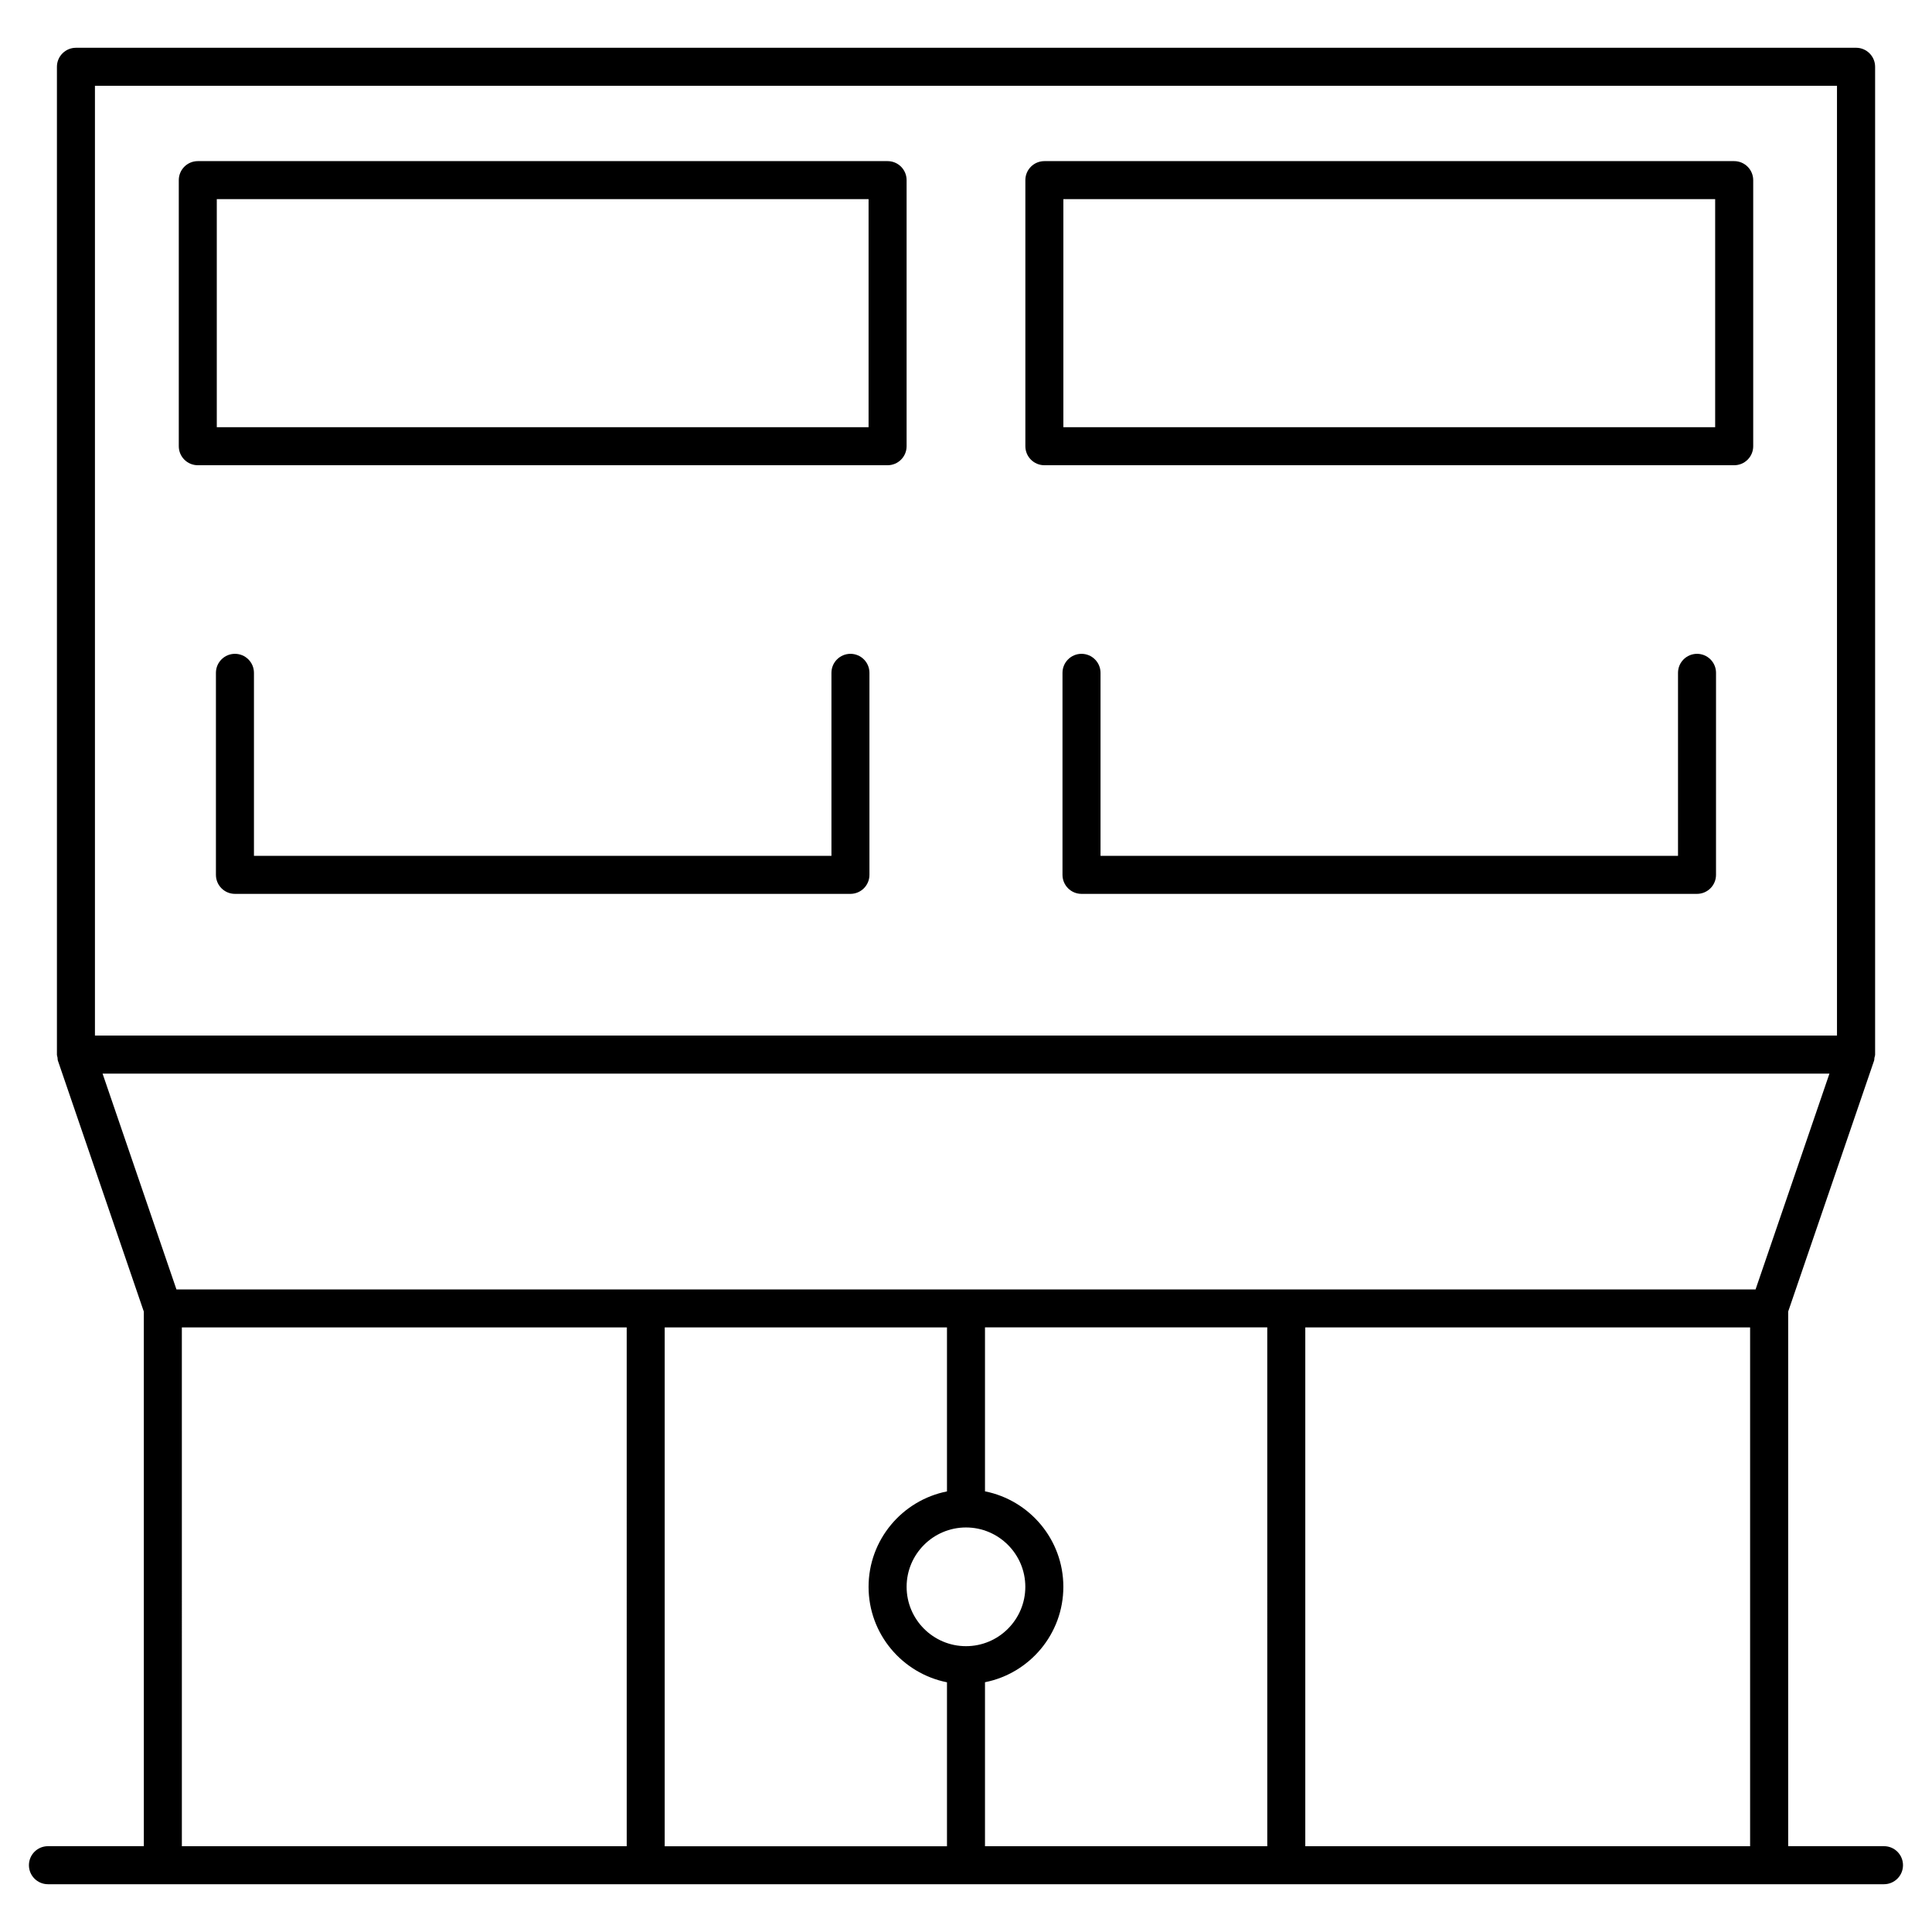
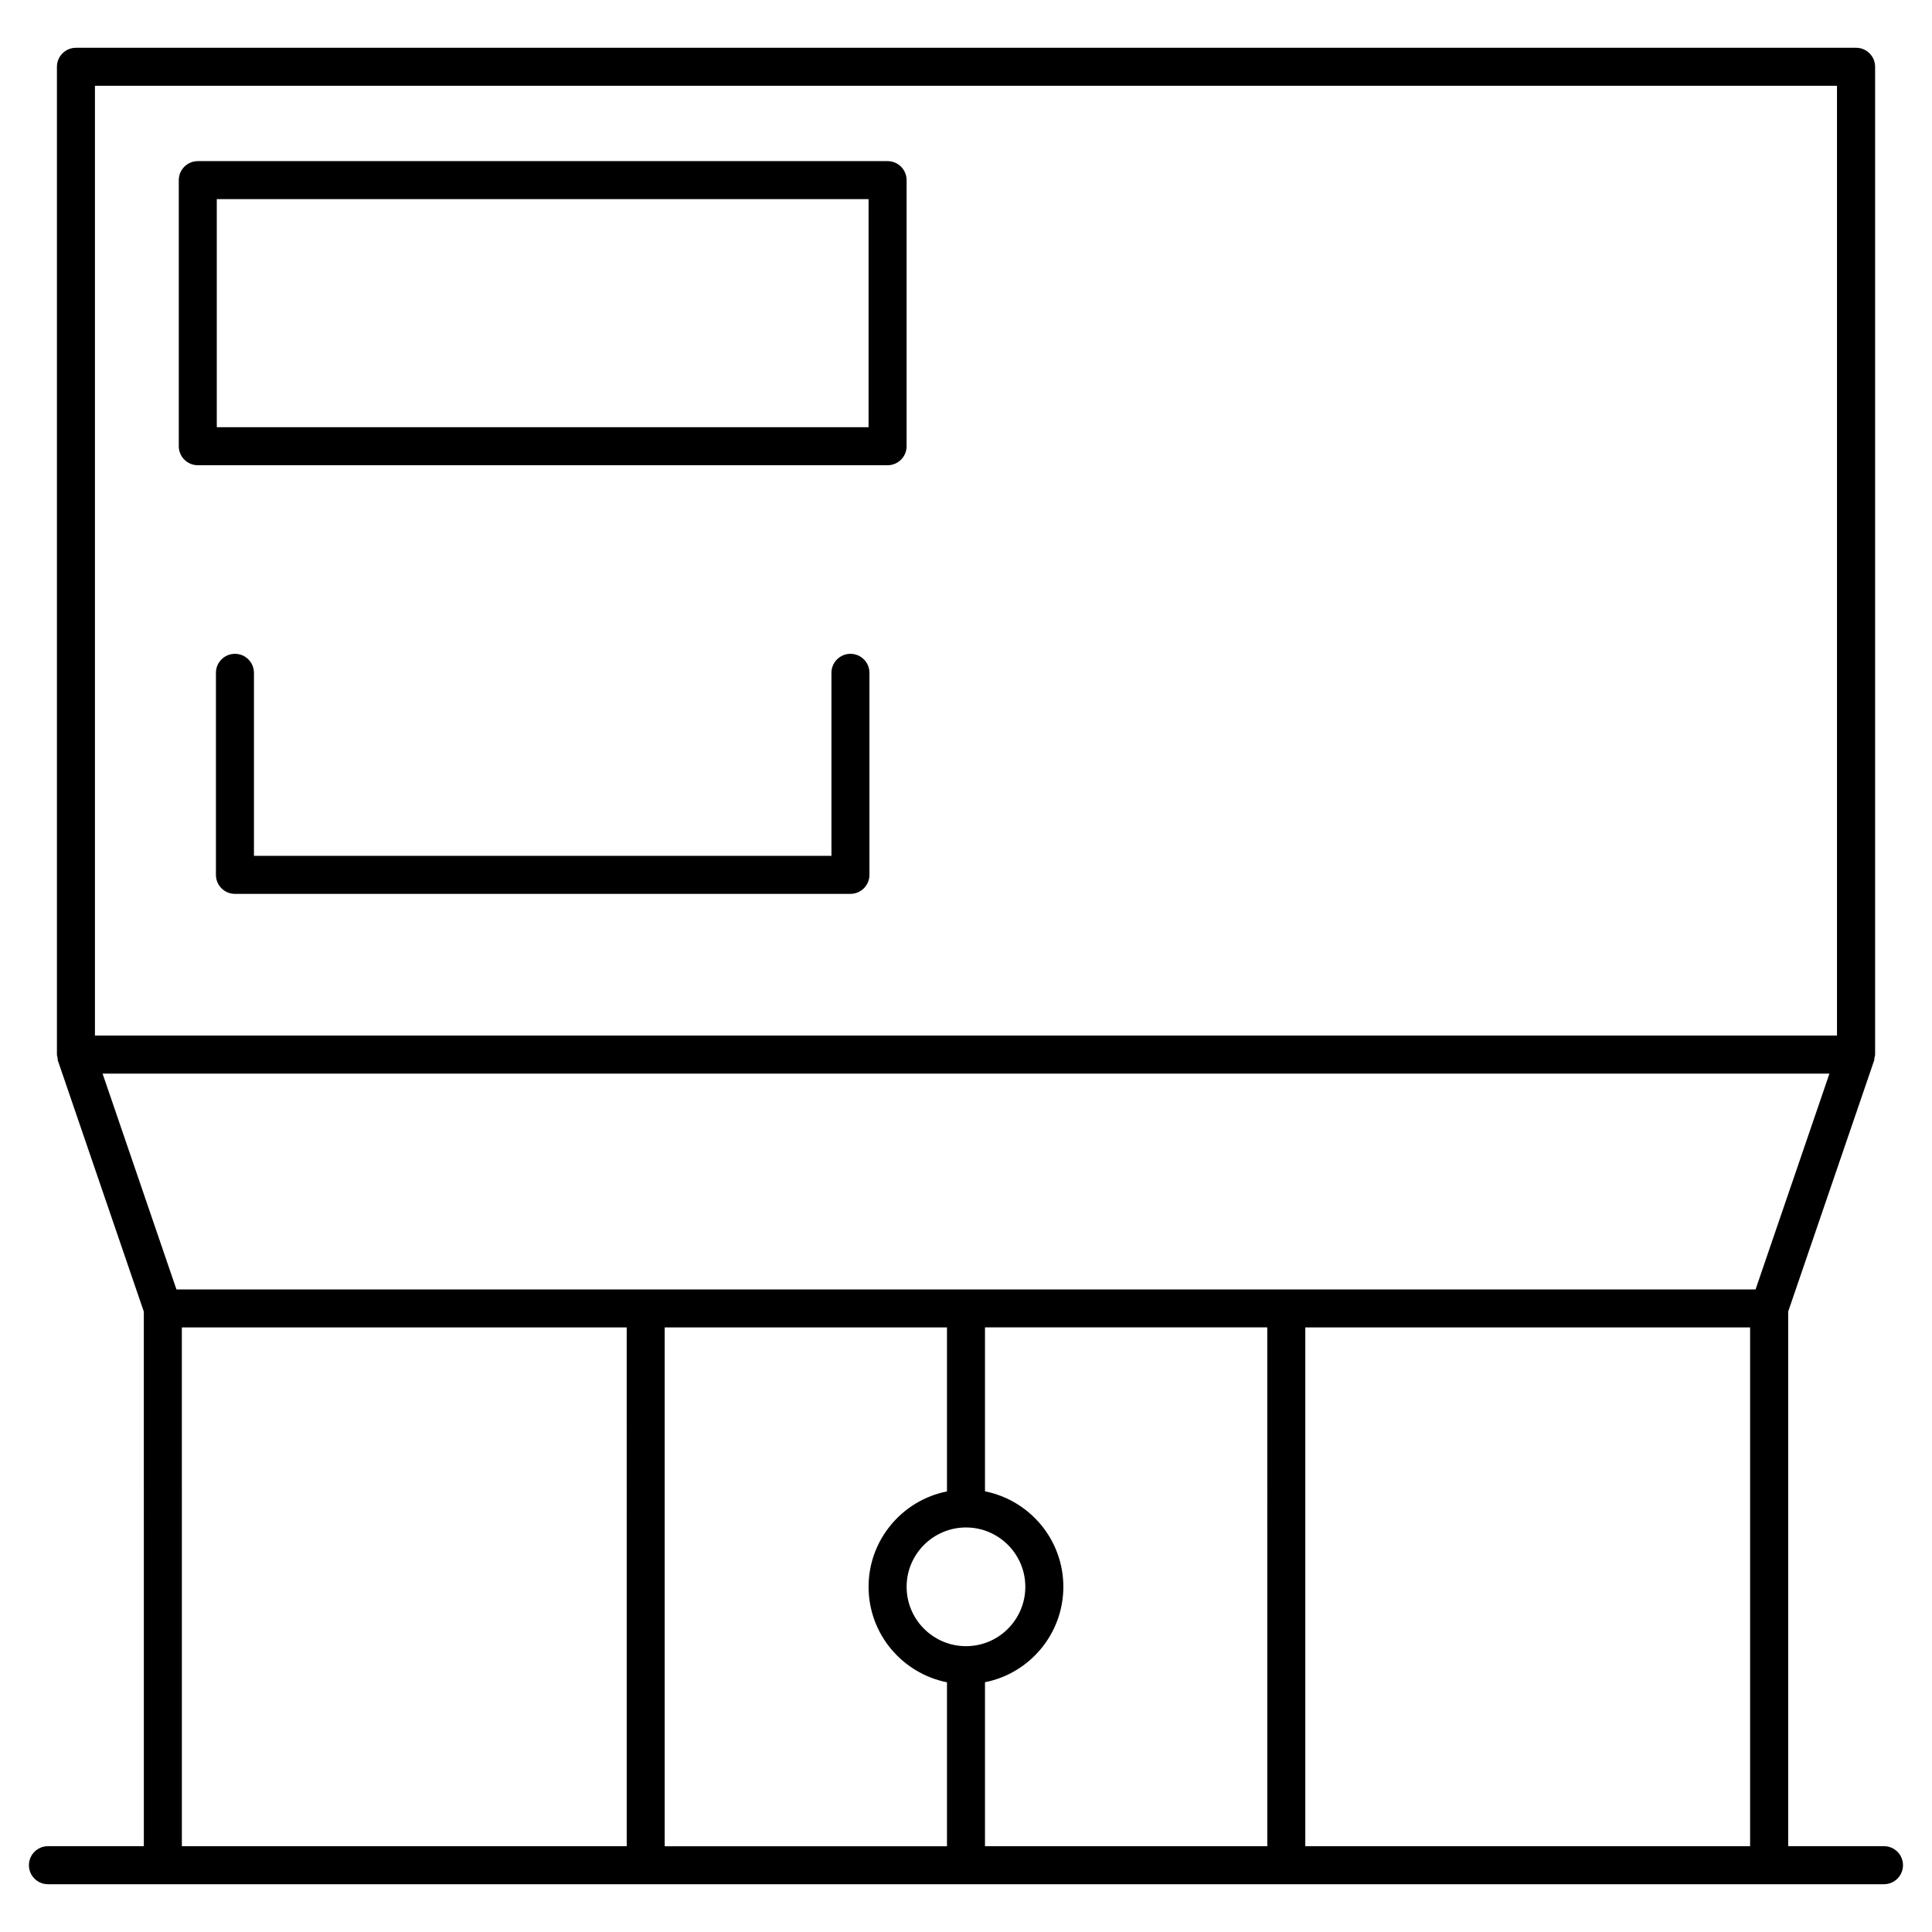
<svg xmlns="http://www.w3.org/2000/svg" fill="#000000" width="800px" height="800px" version="1.1" viewBox="144 144 512 512">
  <g>
    <path d="m643.29 633.26h-25.402v-141.69l22.754-66.461c0.09-0.25 0.059-0.516 0.102-0.777 0.059-0.281 0.18-0.555 0.18-0.855v-261.78c0-2.781-2.258-5.039-5.039-5.039l-471.76 0.004c-2.781 0-5.039 2.258-5.039 5.039v261.78c0 0.281 0.121 0.535 0.16 0.805 0.039 0.273 0.012 0.555 0.109 0.828l22.762 66.484 0.004 141.66h-25.414c-2.781 0-5.039 2.258-5.039 5.039s2.258 5.039 5.039 5.039h486.57c2.781 0 5.039-2.258 5.039-5.039s-2.246-5.039-5.027-5.039zm-158.41-147.55h-294.12l-19.578-57.191h457.64l-19.578 57.191zm-84.879 94.543c-8.676 0-15.738-7.055-15.738-15.73s7.062-15.73 15.738-15.73c8.664 0 15.719 7.055 15.719 15.73 0 8.68-7.055 15.73-15.719 15.73zm-230.84-413.52h461.66v251.7h-461.66zm23.031 329.05h117.89l0.004 137.48h-117.89zm127.97 0h74.797v43.457c-11.828 2.348-20.777 12.785-20.777 25.293 0 12.504 8.949 22.934 20.777 25.293v43.457h-74.805v-137.5zm84.871 137.48v-43.457c11.82-2.336 20.766-12.785 20.766-25.293 0-12.504-8.949-22.945-20.766-25.293v-43.457h74.805l0.004 137.5zm84.883 0v-137.48h117.88v137.48z" />
    <path d="m379.22 186.7h-182.8c-2.781 0-5.039 2.258-5.039 5.039v70.512c0 2.781 2.258 5.039 5.039 5.039h182.8c2.781 0 5.039-2.258 5.039-5.039v-70.512c0-2.793-2.254-5.039-5.035-5.039zm-5.039 70.512h-172.73v-60.438h172.73z" />
-     <path d="m603.57 186.7h-182.8c-2.781 0-5.039 2.258-5.039 5.039v70.512c0 2.781 2.258 5.039 5.039 5.039h182.81c2.781 0 5.039-2.258 5.039-5.039v-70.512c-0.012-2.793-2.269-5.039-5.051-5.039zm-5.035 70.512h-172.73v-60.438h172.73v60.438z" />
    <path d="m369.38 317.27c-2.781 0-5.039 2.258-5.039 5.039v48.496h-153.04v-48.496c0-2.781-2.258-5.039-5.039-5.039s-5.039 2.258-5.039 5.039v53.535c0 2.781 2.258 5.039 5.039 5.039h163.11c2.781 0 5.039-2.258 5.039-5.039v-53.535c0-2.793-2.258-5.039-5.035-5.039z" />
-     <path d="m593.73 317.27c-2.781 0-5.039 2.258-5.039 5.039v48.496h-153.04v-48.496c0-2.781-2.258-5.039-5.039-5.039s-5.039 2.258-5.039 5.039v53.535c0 2.781 2.258 5.039 5.039 5.039h163.11c2.781 0 5.039-2.258 5.039-5.039l0.004-53.535c0-2.793-2.258-5.039-5.039-5.039z" />
  </g>
</svg>